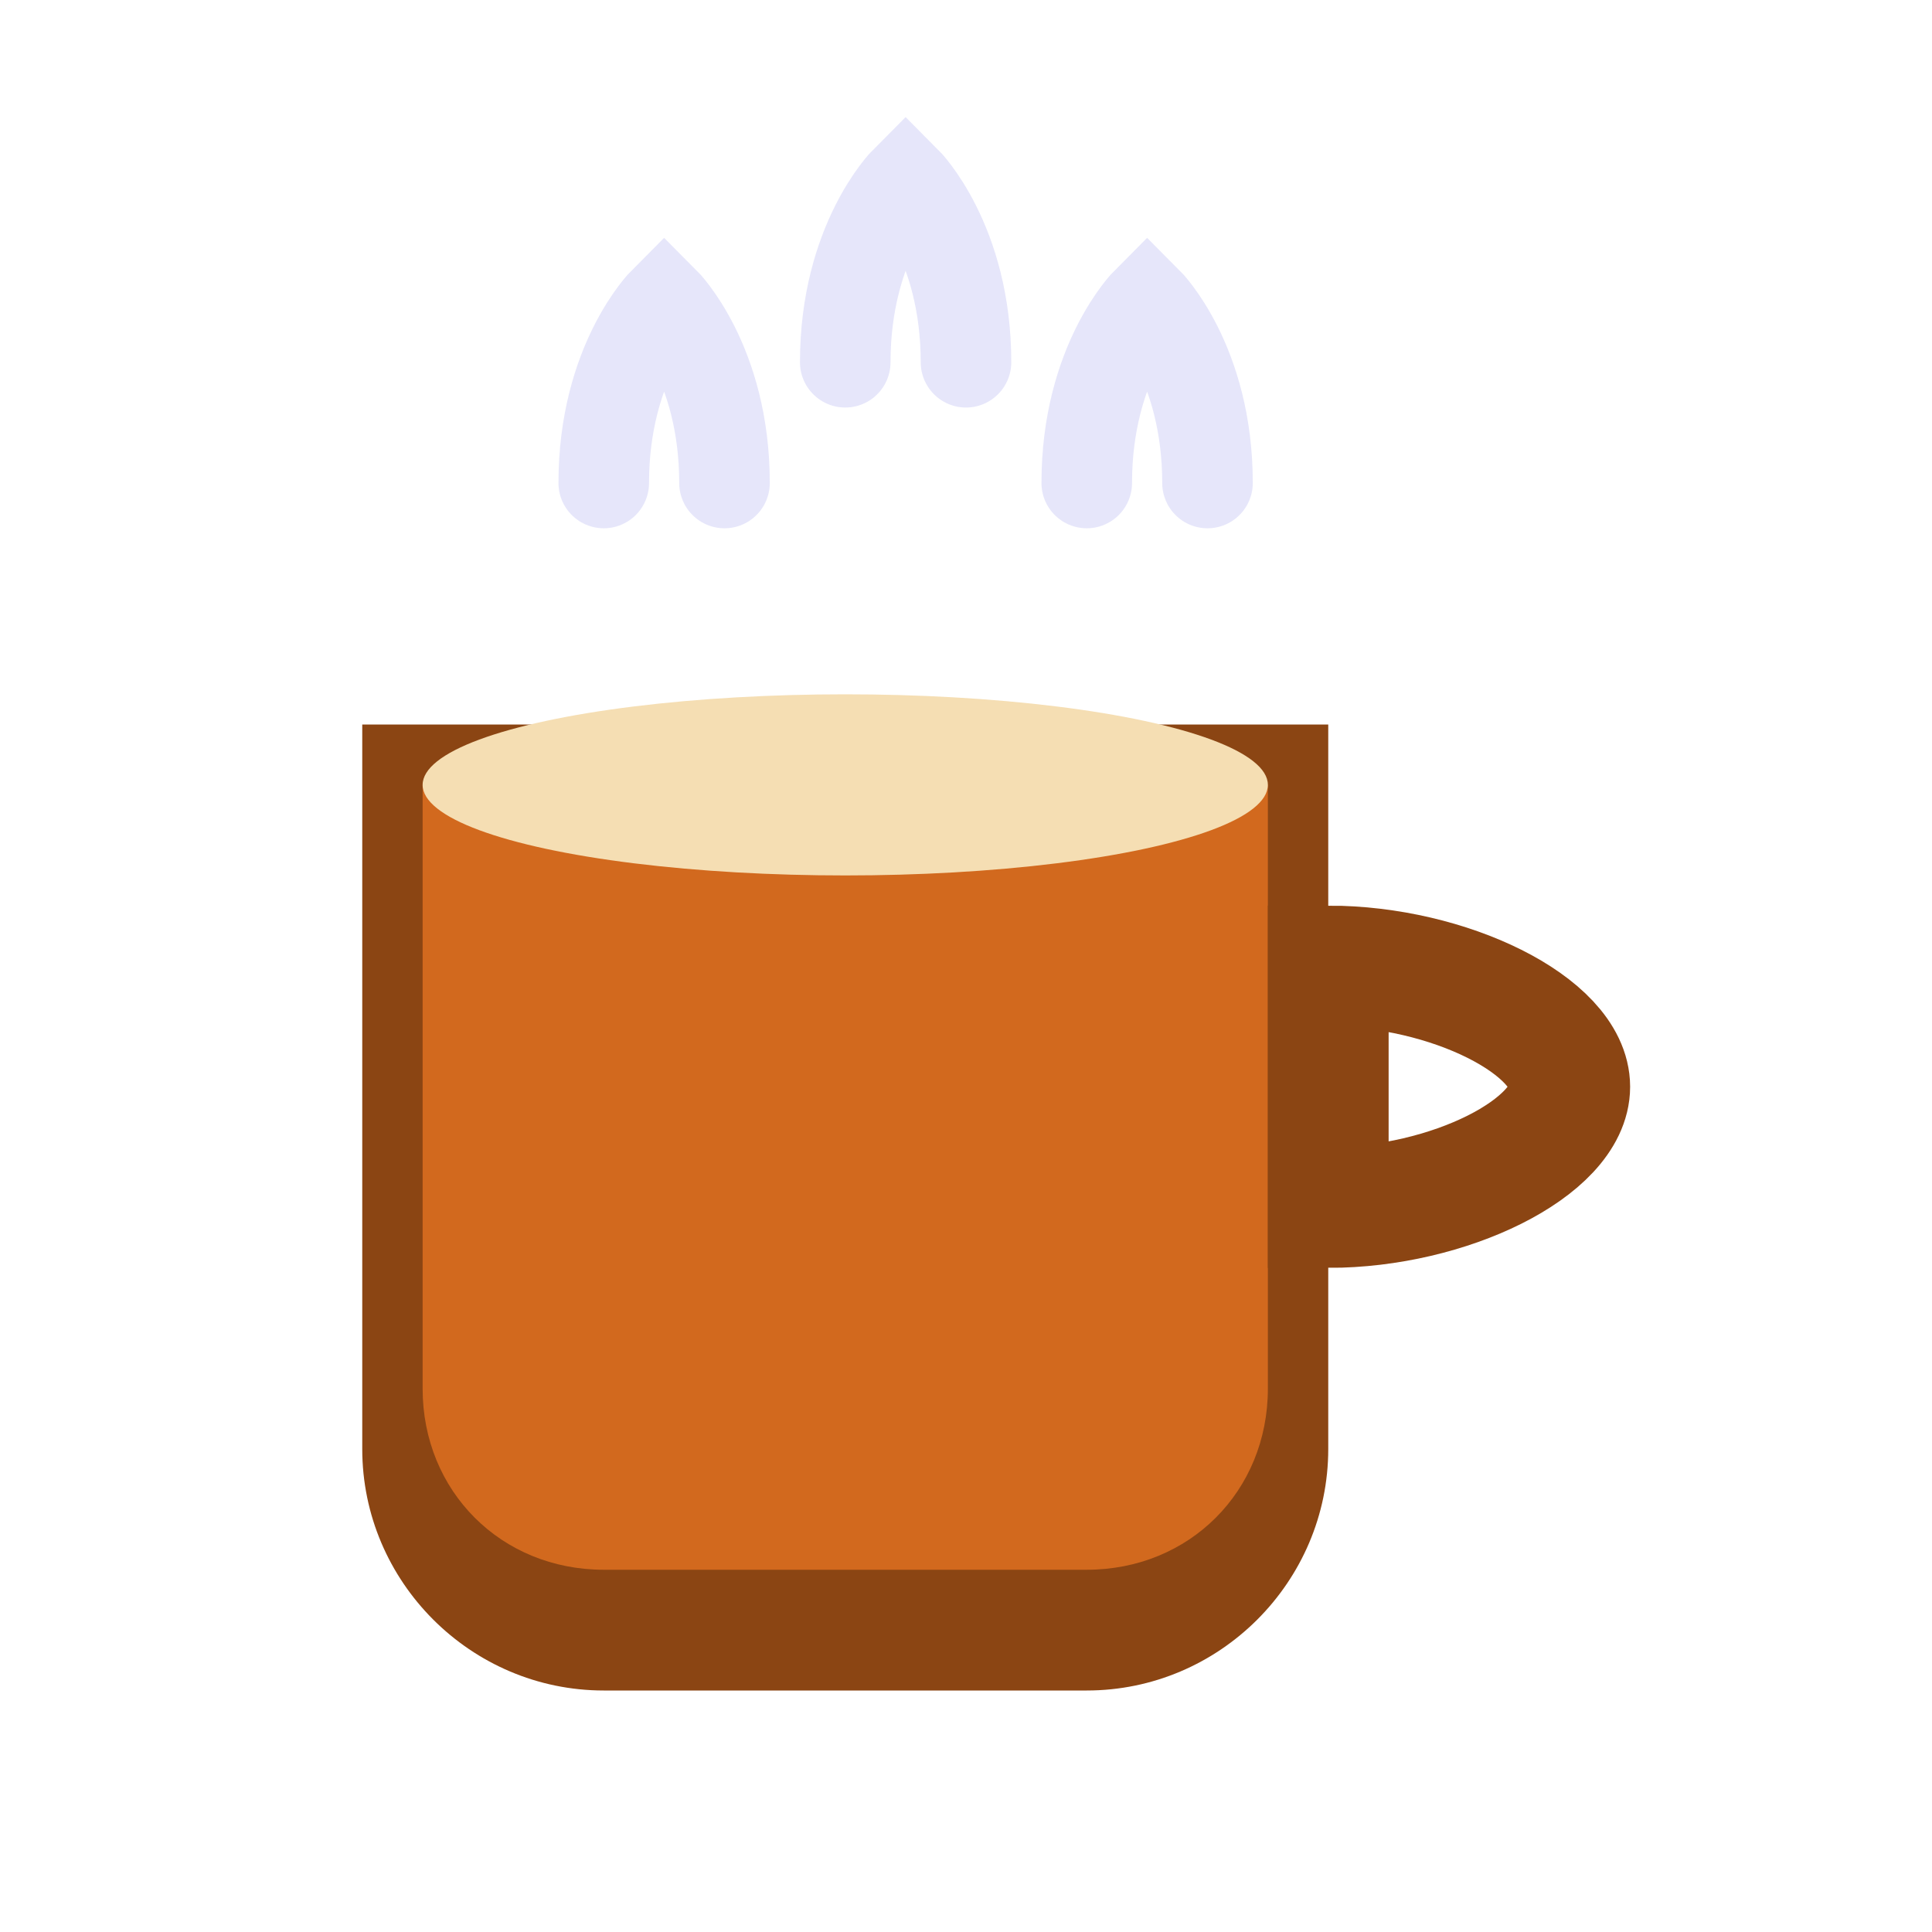
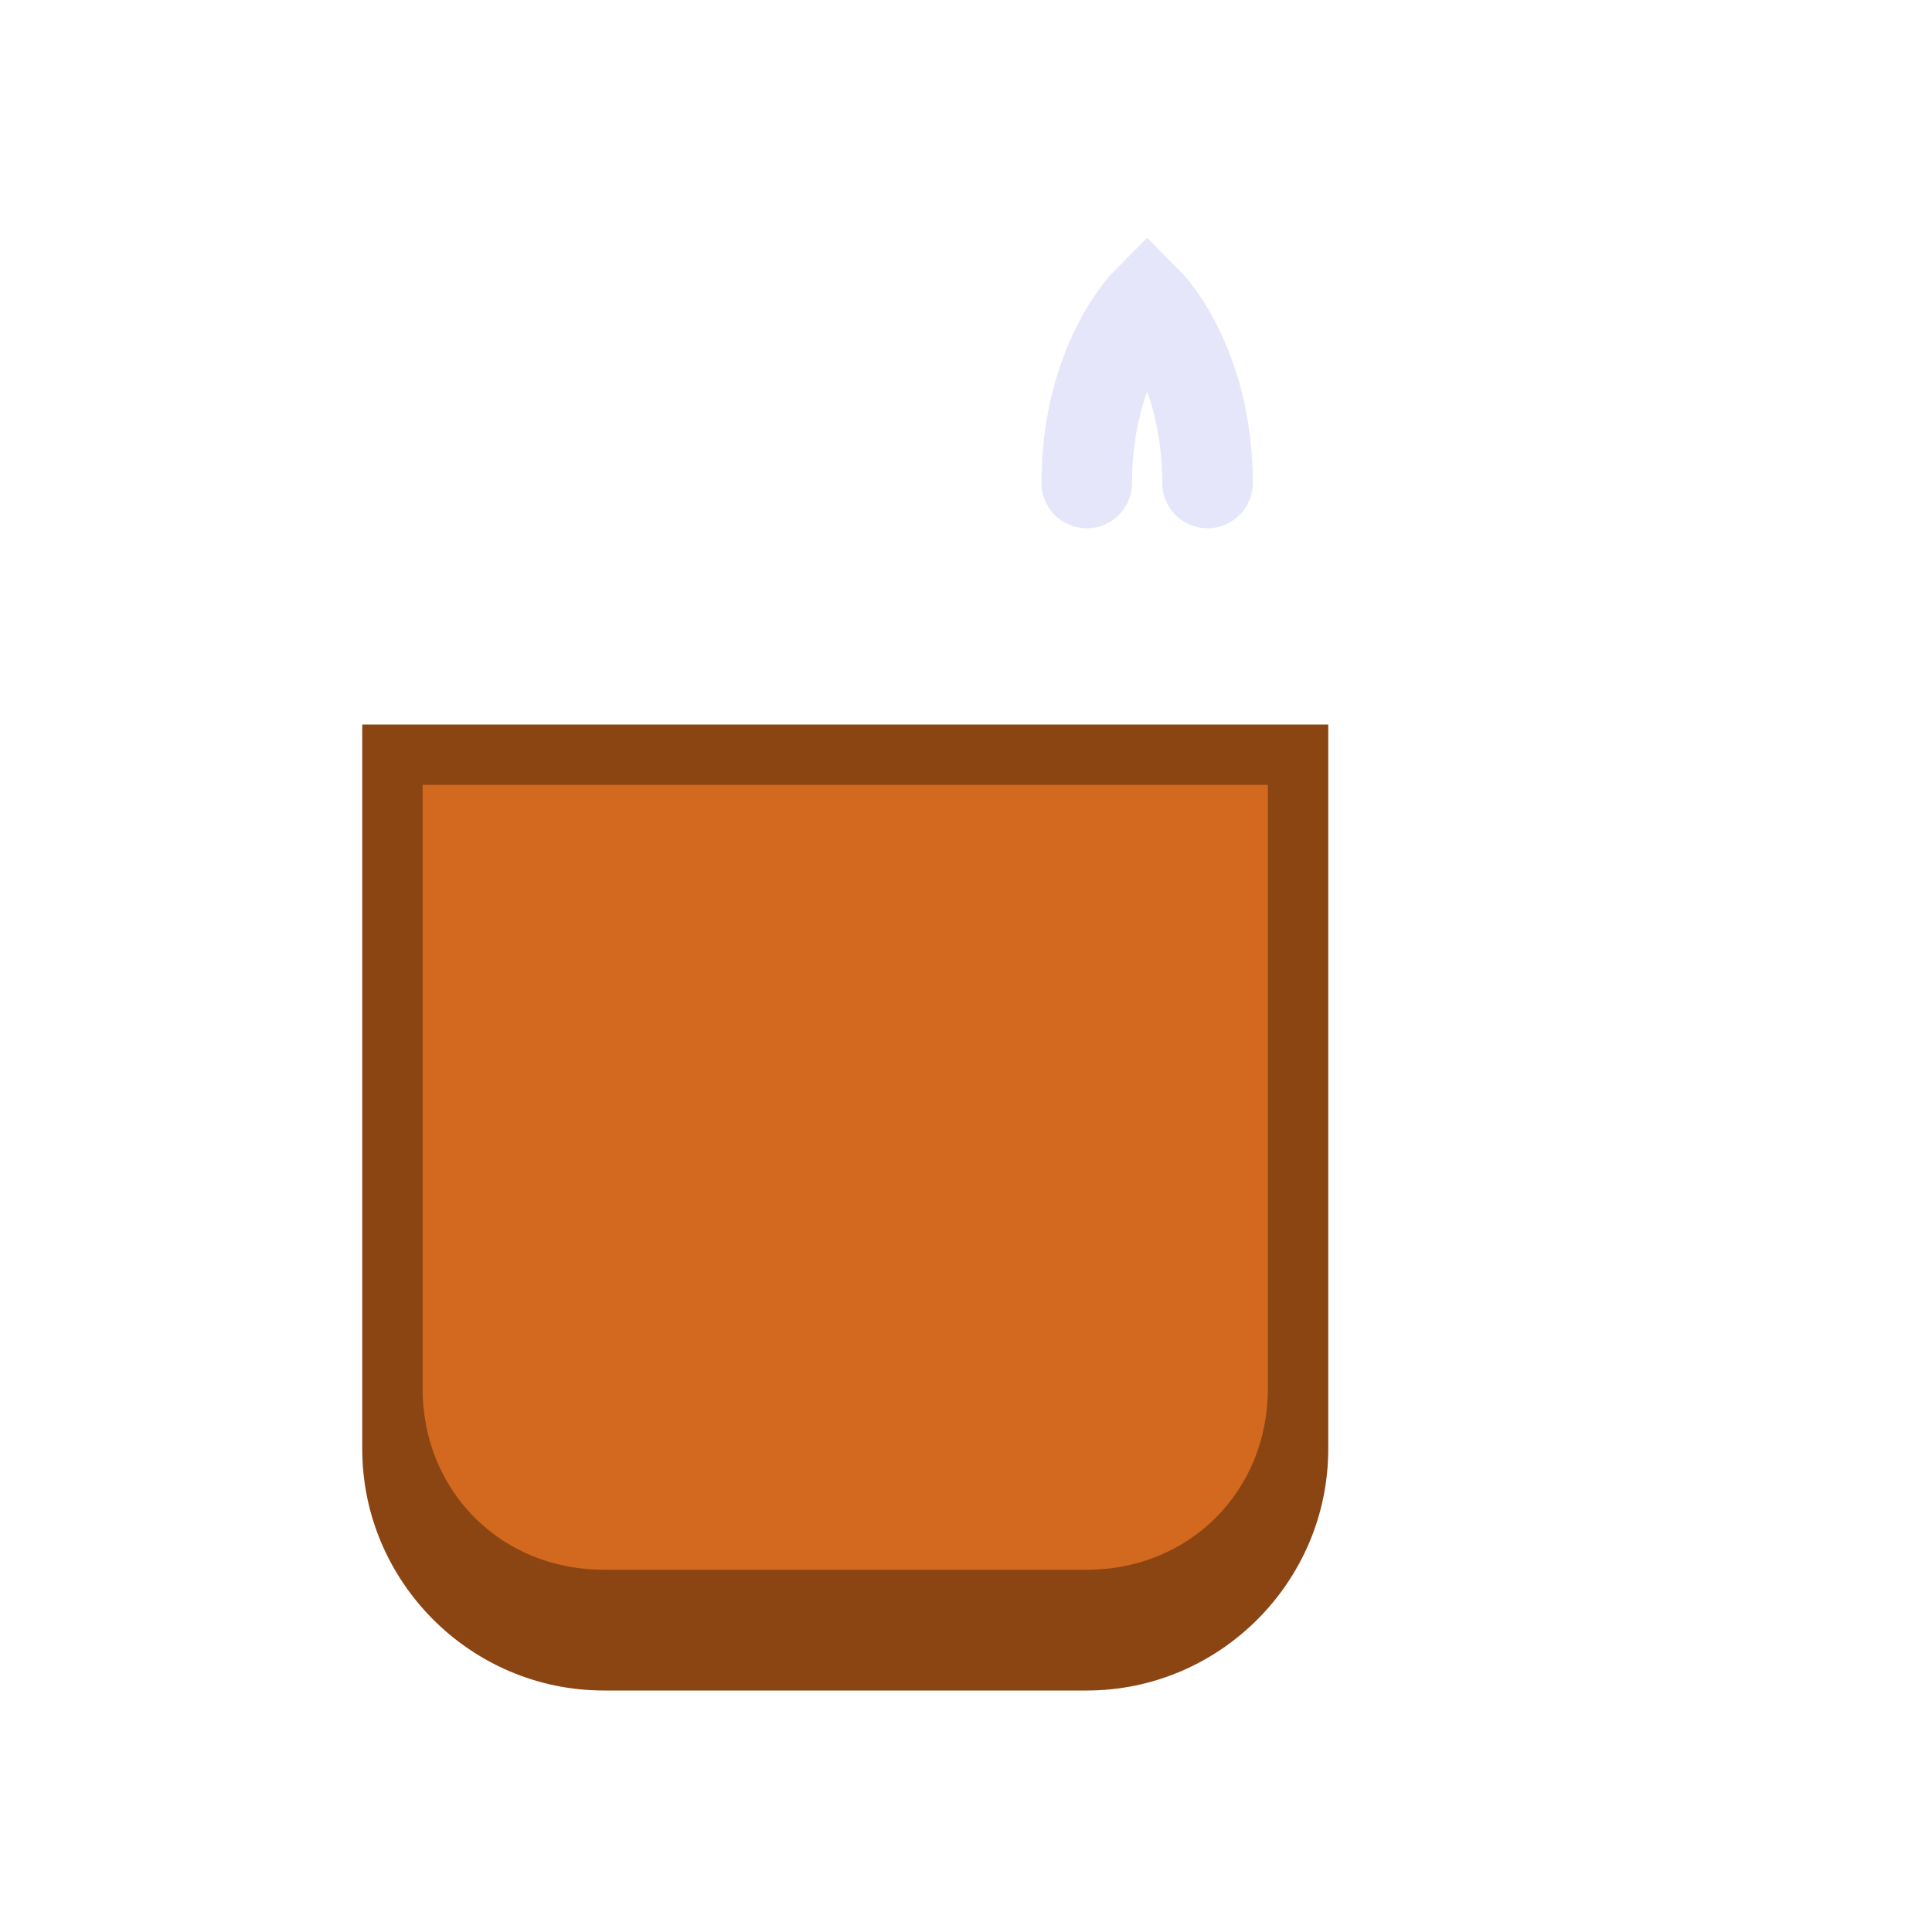
<svg xmlns="http://www.w3.org/2000/svg" width="32" height="32" viewBox="0 0 32 32" fill="none">
  <path d="M6 12h16v12c0 2.2-1.8 4-4 4h-8c-2.2 0-4-1.8-4-4V12z" fill="#8B4513" />
  <path d="M7 13h14v10c0 1.7-1.3 3-3 3h-8c-1.7 0-3-1.3-3-3V13z" fill="#D2691E" />
-   <ellipse cx="14" cy="13" rx="7" ry="1.5" fill="#F5DEB3" />
-   <path d="M22 16v4c2 0 4-1 4-2s-2-2-4-2z" stroke="#8B4513" stroke-width="2" fill="none" />
-   <path d="M10 8c0-2 1-3 1-3s1 1 1 3" stroke="#E6E6FA" stroke-width="1.5" fill="none" stroke-linecap="round" />
-   <path d="M14 6c0-2 1-3 1-3s1 1 1 3" stroke="#E6E6FA" stroke-width="1.5" fill="none" stroke-linecap="round" />
  <path d="M18 8c0-2 1-3 1-3s1 1 1 3" stroke="#E6E6FA" stroke-width="1.5" fill="none" stroke-linecap="round" />
</svg>